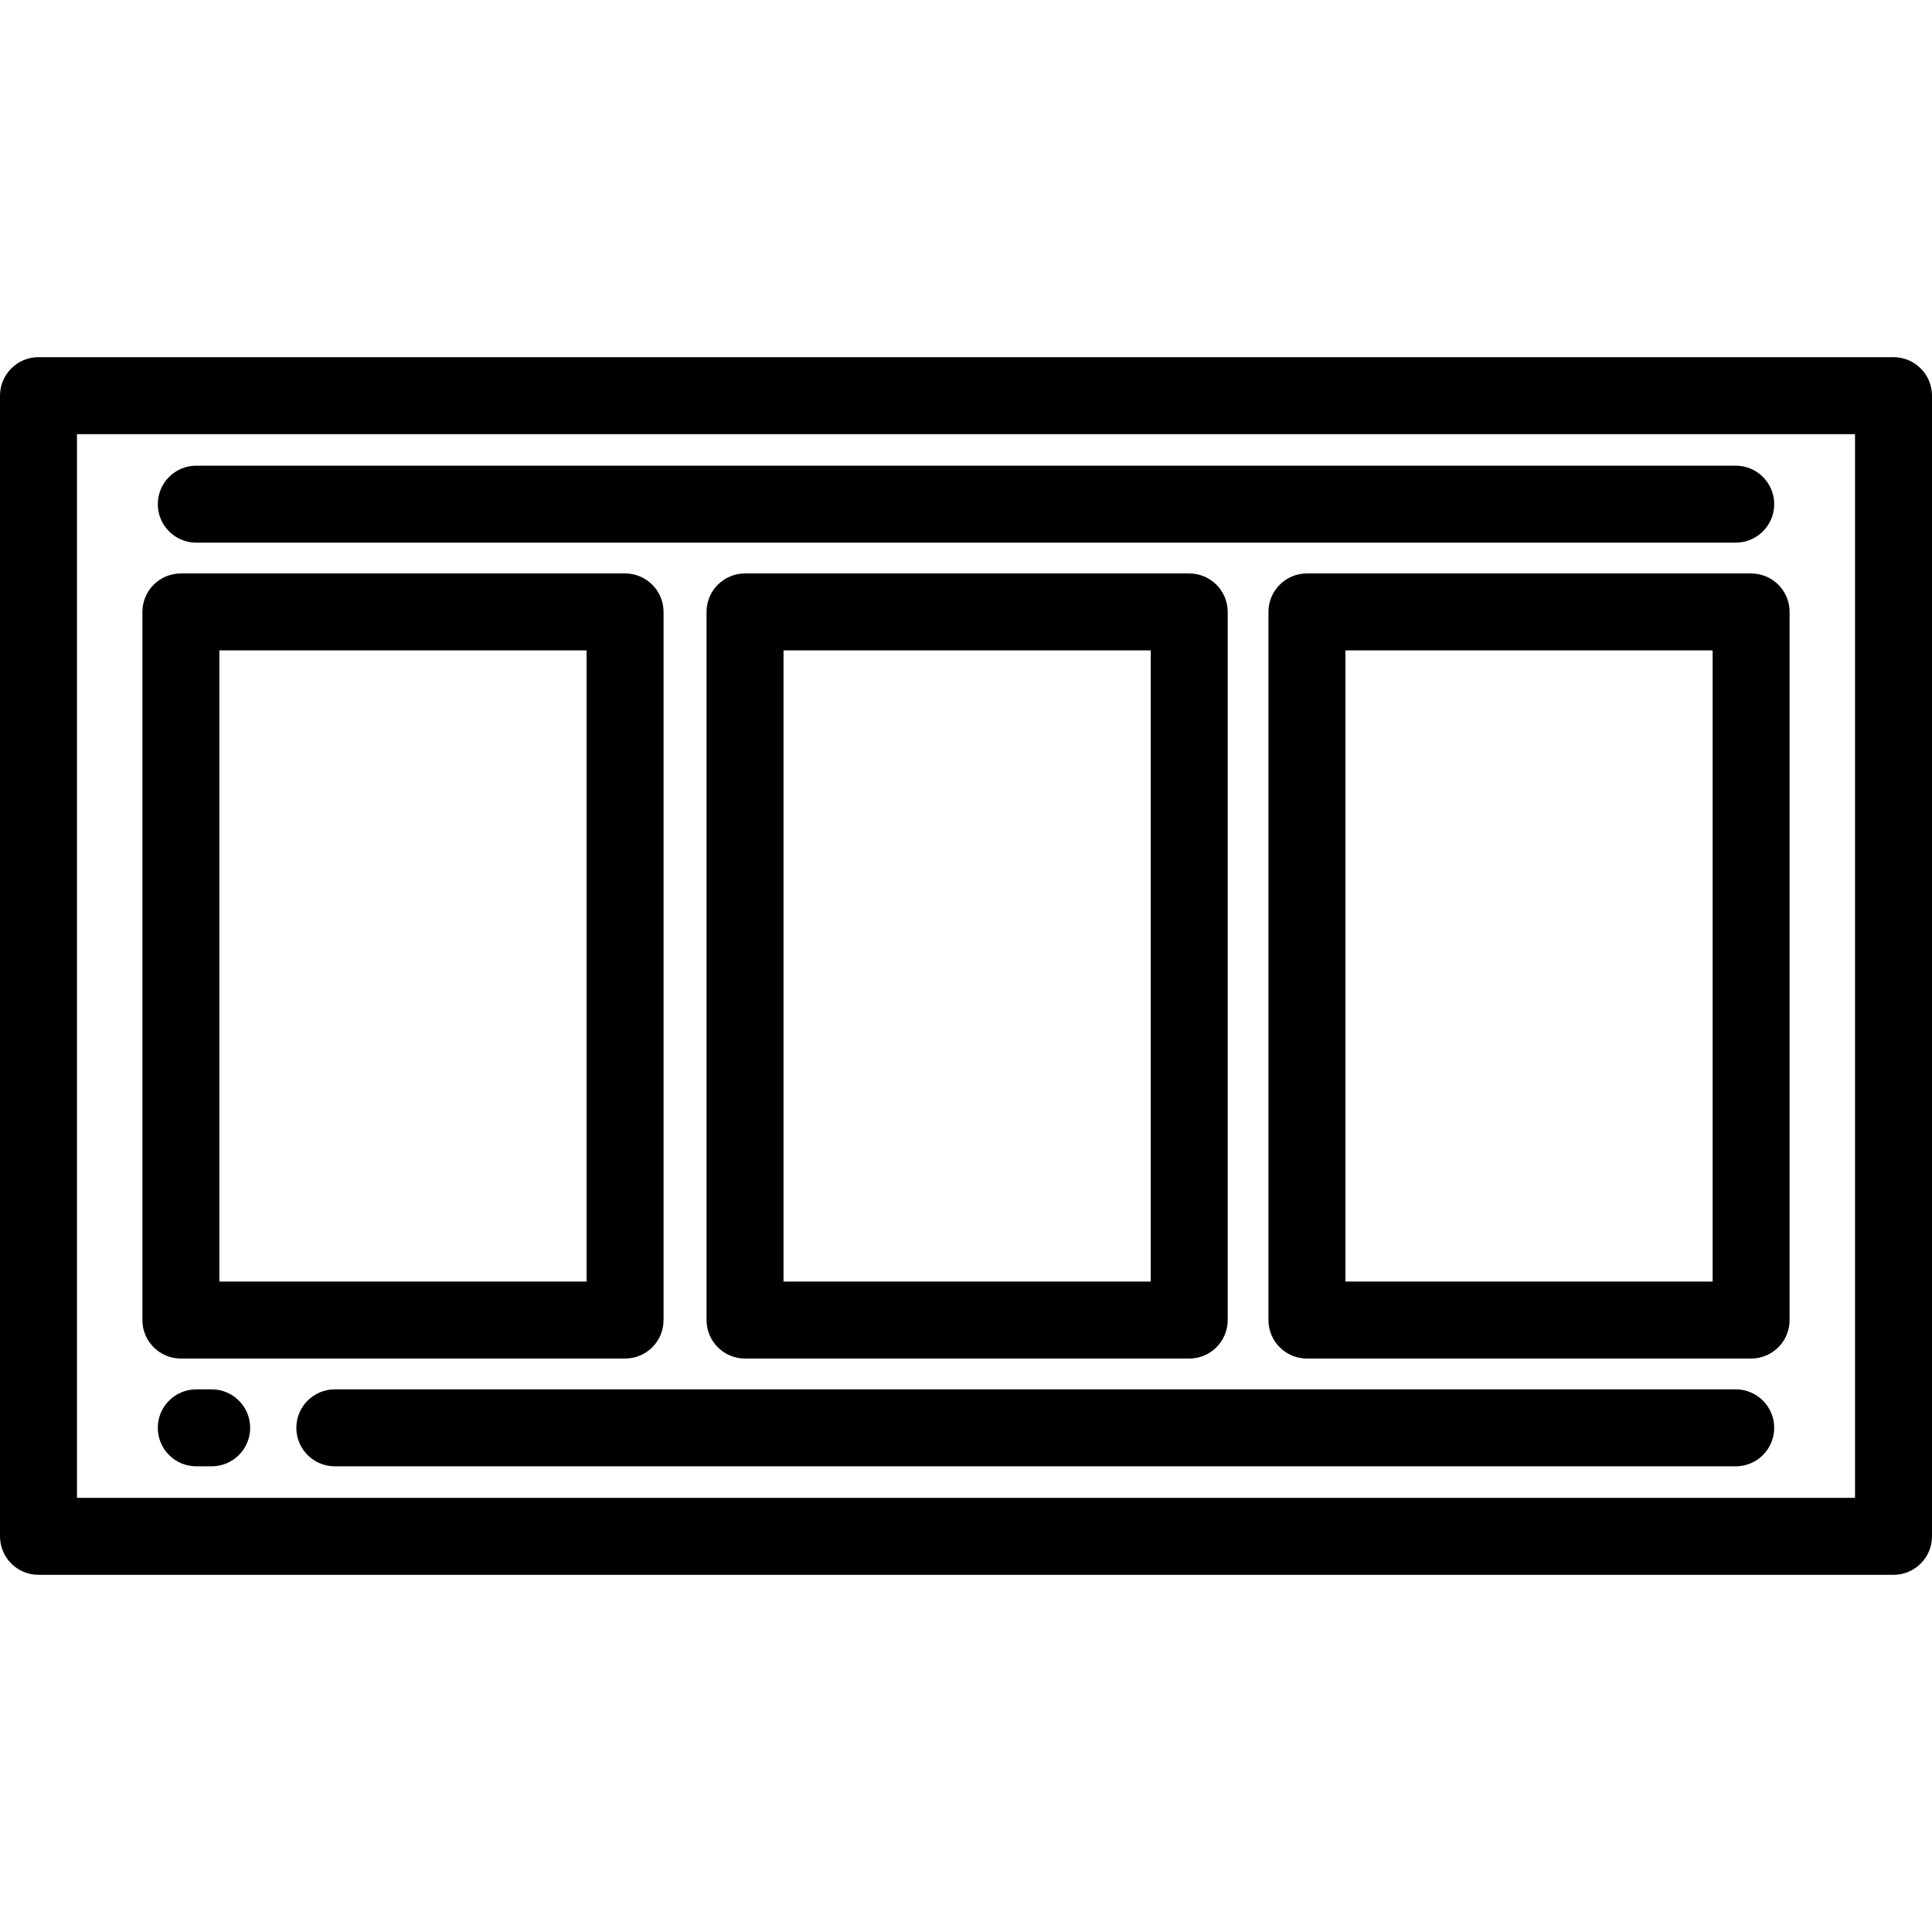
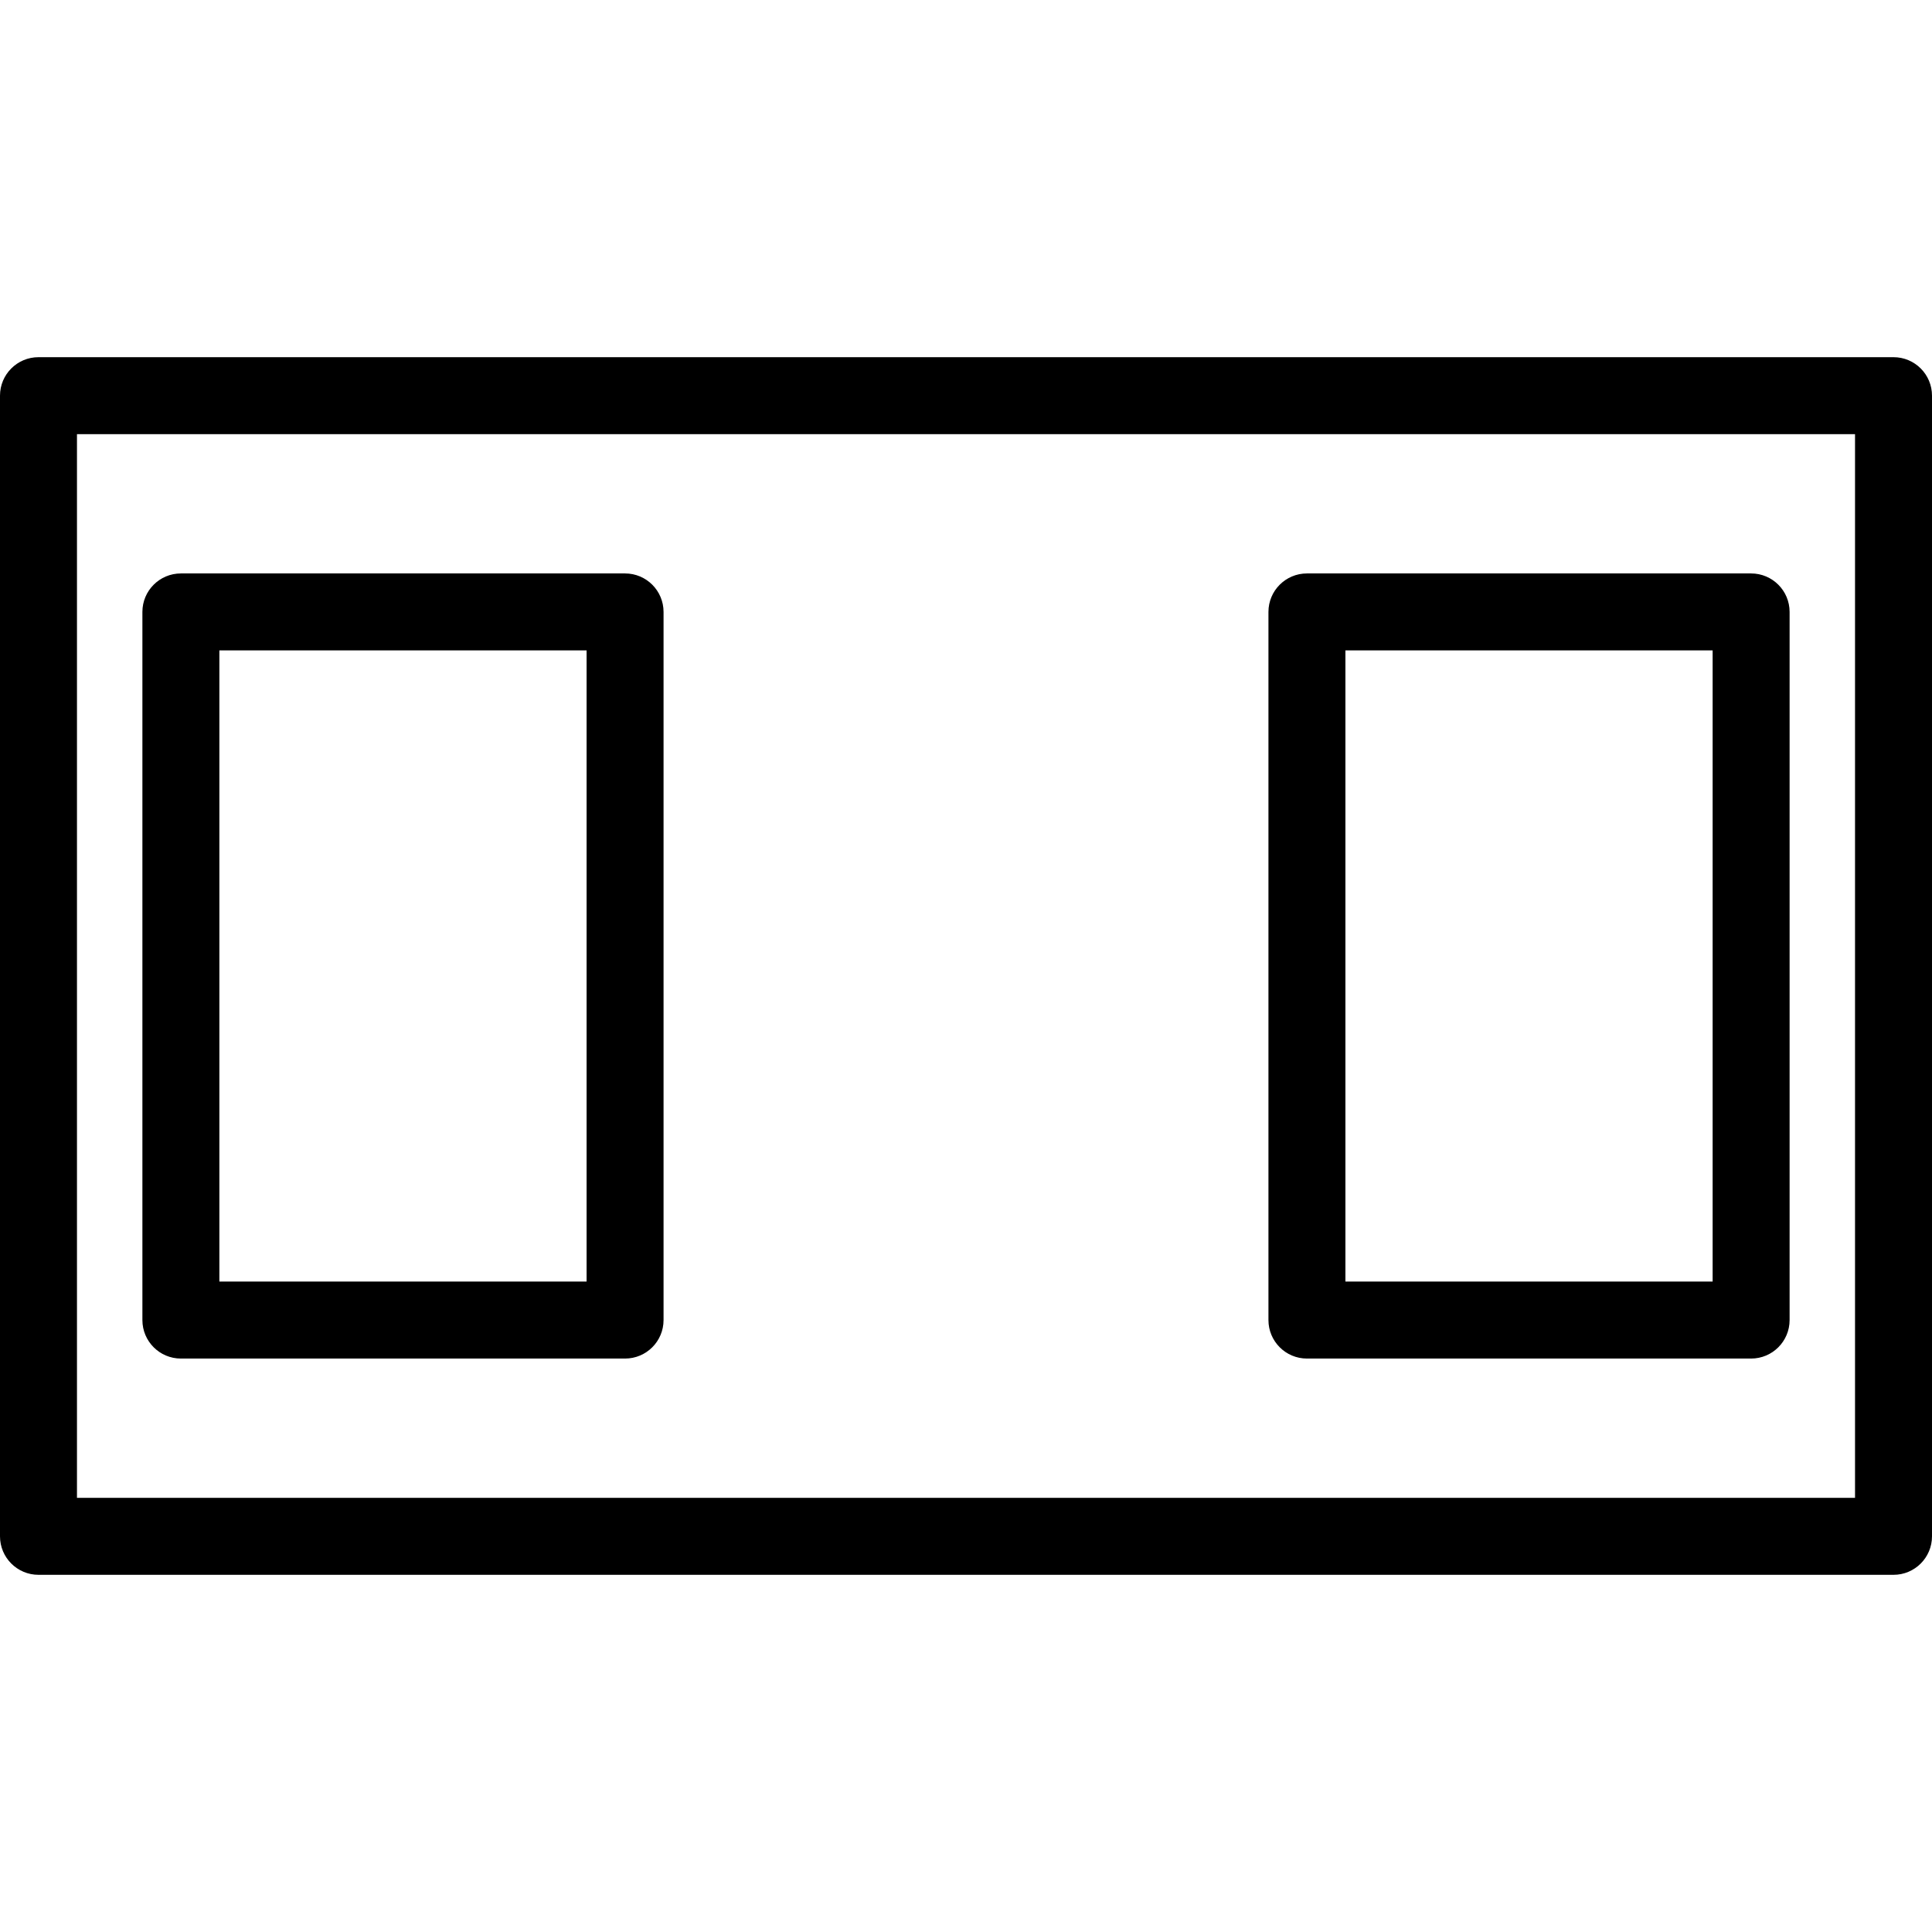
<svg xmlns="http://www.w3.org/2000/svg" fill="#000000" height="800px" width="800px" version="1.1" id="Layer_1" viewBox="0 0 512 512" xml:space="preserve">
  <g>
    <g>
      <path d="M501.801,94.657H10.199C4.567,94.657,0,99.223,0,104.856v302.288c0,5.633,4.567,10.199,10.199,10.199h491.602    c5.632,0,10.199-4.566,10.199-10.198V104.856C512,99.223,507.433,94.657,501.801,94.657z M491.602,396.945H20.398v-281.89h471.203    V396.945z" />
    </g>
  </g>
  <g>
    <g>
      <path d="M165.65,151.968H47.936c-5.632,0-10.199,4.566-10.199,10.199v187.665c0,5.633,4.567,10.199,10.199,10.199H165.65    c5.633,0,10.199-4.566,10.199-10.199V162.167C175.85,156.534,171.282,151.968,165.65,151.968z M155.451,339.633H58.135V172.366    h97.316V339.633z" />
    </g>
  </g>
  <g>
    <g>
-       <path d="M315.155,151.968H197.441c-5.632,0-10.199,4.566-10.199,10.199v187.665c0,5.633,4.567,10.199,10.199,10.199h117.714    c5.632,0,10.199-4.566,10.199-10.199V162.167C325.355,156.534,320.787,151.968,315.155,151.968z M304.956,339.633h-97.316V172.366    h97.316V339.633z" />
-     </g>
+       </g>
  </g>
  <g>
    <g>
      <path d="M464.064,151.968H346.35c-5.632,0-10.199,4.566-10.199,10.199v187.665c0,5.633,4.567,10.199,10.199,10.199h117.714    c5.632,0,10.199-4.566,10.199-10.199V162.167C474.263,156.534,469.696,151.968,464.064,151.968z M453.865,339.633h-97.316V172.366    h97.316V339.633z" />
    </g>
  </g>
  <g>
    <g>
-       <path d="M459.984,123.41H52.016c-5.632,0-10.199,4.566-10.199,10.199s4.567,10.199,10.199,10.199h407.968    c5.632,0,10.199-4.566,10.199-10.199C470.183,127.977,465.616,123.41,459.984,123.41z" />
-     </g>
+       </g>
  </g>
  <g>
    <g>
-       <path d="M459.984,368.191H88.733c-5.632,0-10.199,4.566-10.199,10.199c0,5.633,4.567,10.199,10.199,10.199h371.251    c5.632,0,10.199-4.566,10.199-10.199C470.183,372.757,465.616,368.191,459.984,368.191z" />
-     </g>
+       </g>
  </g>
  <g>
    <g>
-       <path d="M56.096,368.191h-4.08c-5.632,0-10.199,4.566-10.199,10.199c0,5.633,4.567,10.199,10.199,10.199h4.08    c5.632,0,10.199-4.566,10.199-10.199C66.295,372.757,61.728,368.191,56.096,368.191z" />
-     </g>
+       </g>
  </g>
</svg>